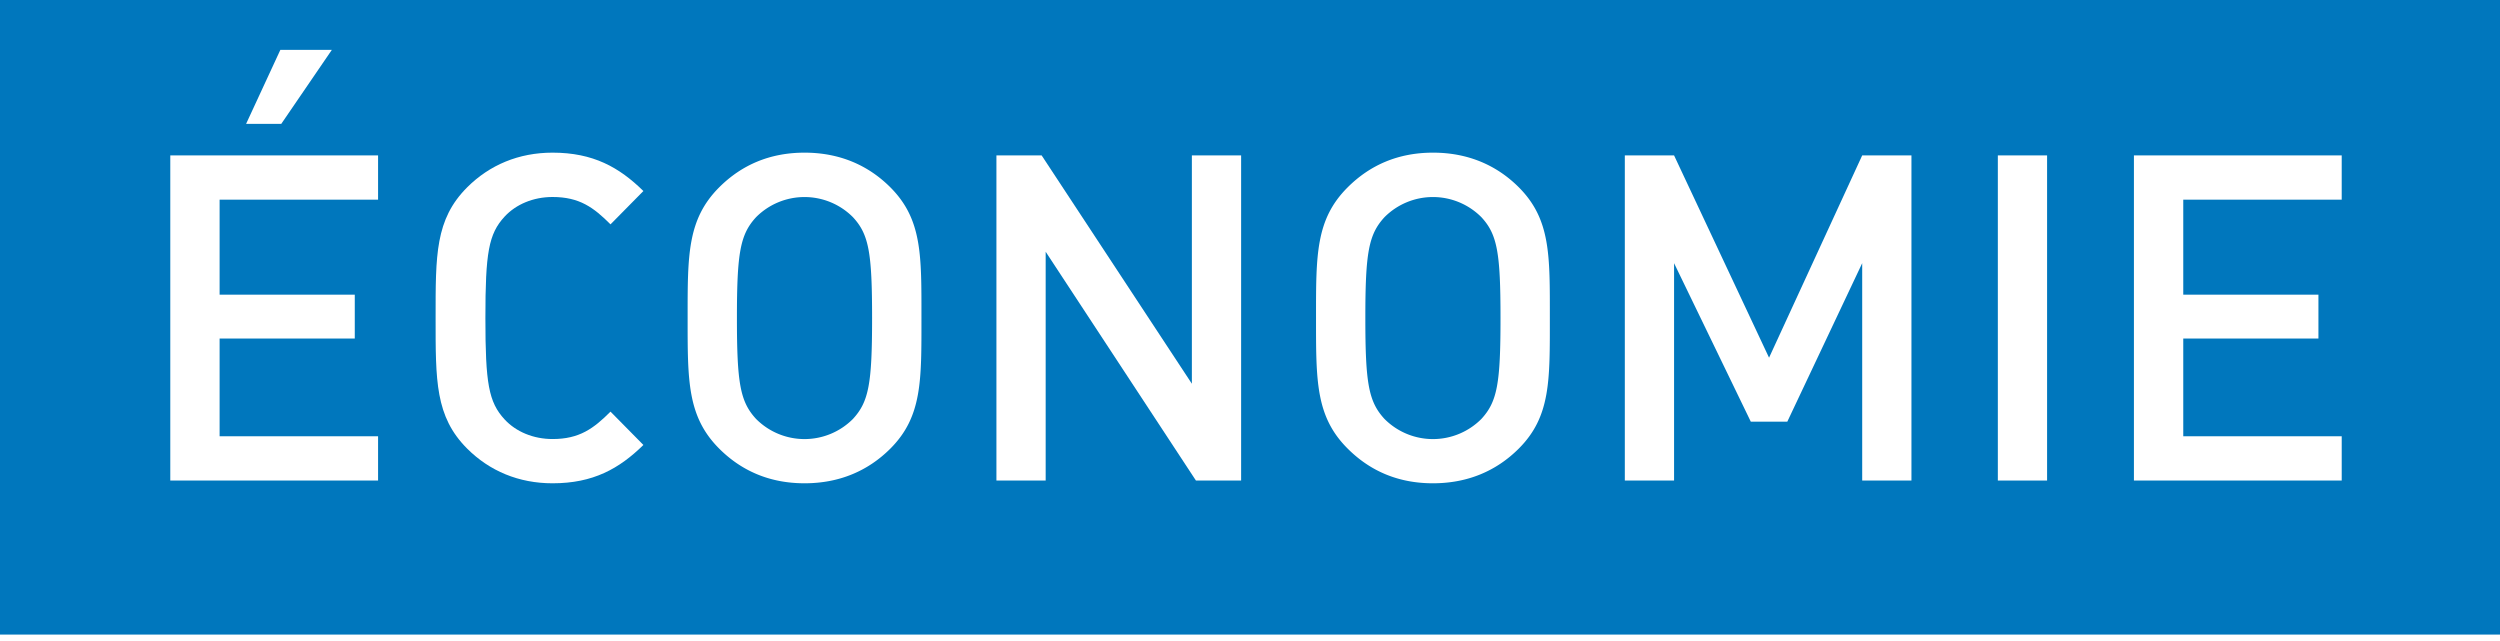
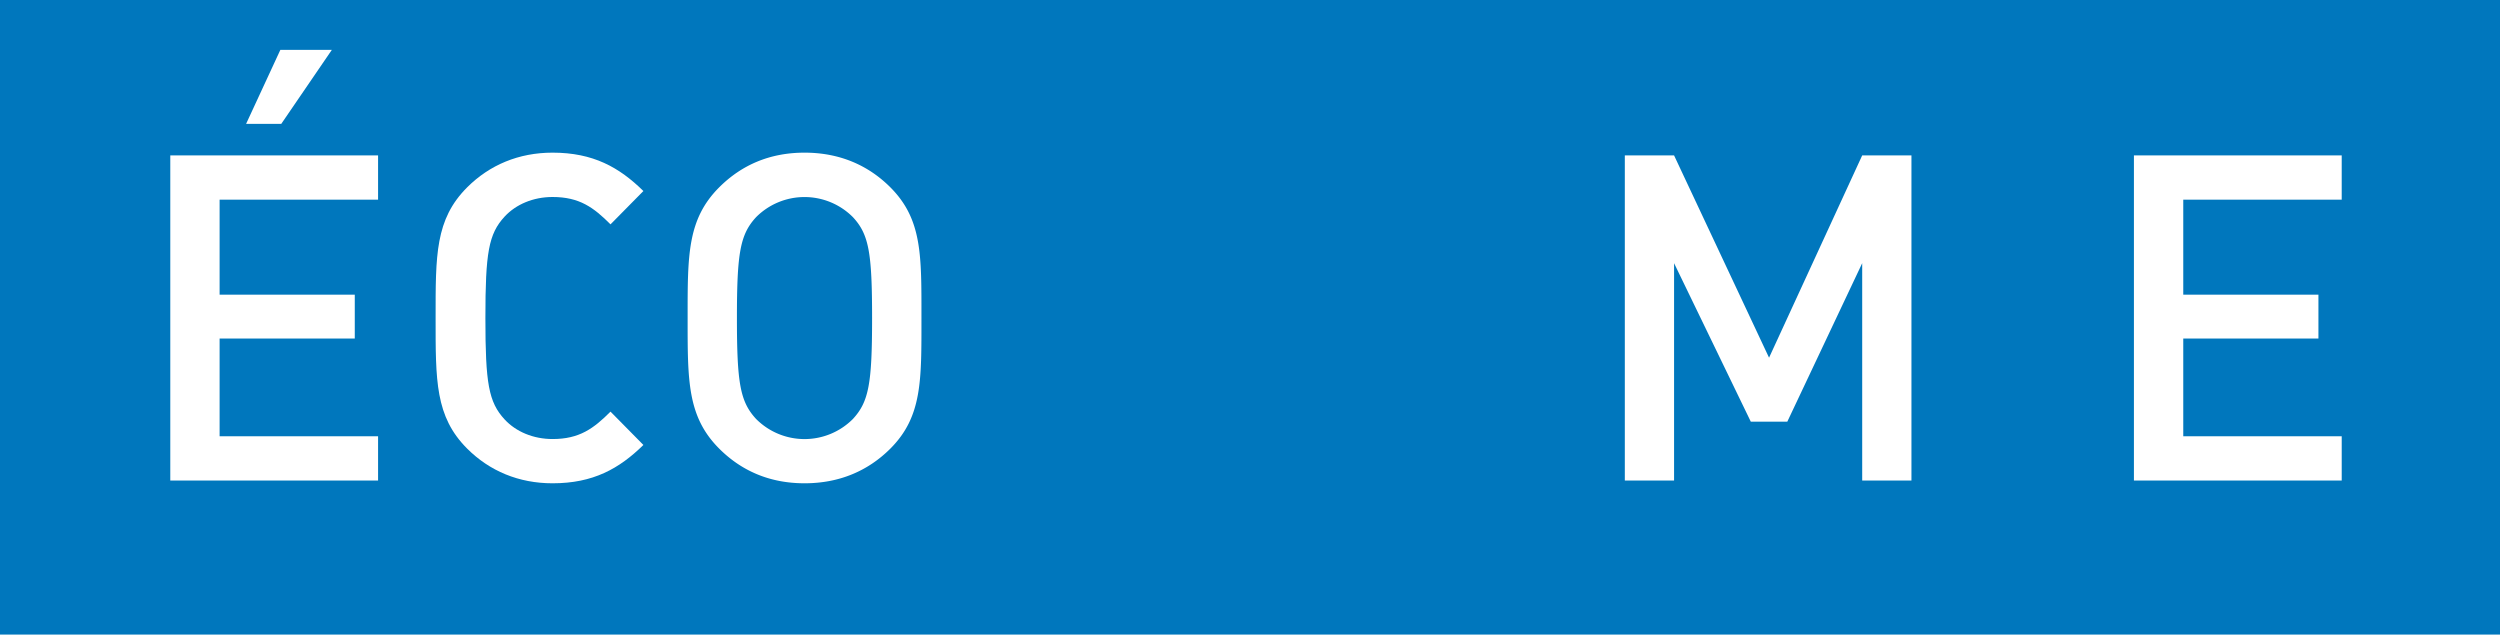
<svg xmlns="http://www.w3.org/2000/svg" id="Calque_1" data-name="Calque 1" viewBox="0 0 1116.77 283.47" preserveAspectRatio="xMinYMin" width="78" height="20">
  <defs>
    <style>
      .cls-1 {
        fill: #0077bd;
      }

      .cls-2 {
        isolation: isolate;
      }

      .cls-3 {
        fill: #fff;
      }
    </style>
  </defs>
  <rect class="cls-1" width="1116.77" height="283.47" />
  <g class="cls-2">
    <path class="cls-3" d="M76.07,214.66V69.42h92.82V89.2H98.1v42.44h60.38v19.58H98.1v43.66h70.79v19.78ZM125.64,55.34H109.93l15.3-33.05h23Z" />
    <path class="cls-3" d="M246.82,215.89c-15.1,0-28.16-5.51-38.15-15.51C194.39,186.1,194.59,170,194.59,142S194.39,98,208.67,83.7c10-10,23.05-15.51,38.15-15.51,18.15,0,29.78,6.53,40.59,17.14l-14.69,14.89C265.18,92.67,258.85,88,246.82,88c-8.57,0-16.32,3.26-21.42,8.77-7.14,7.75-8.57,16.12-8.57,45.29s1.43,37.54,8.57,45.29c5.1,5.51,12.85,8.77,21.42,8.77,12,0,18.36-4.69,25.9-12.24l14.69,14.89C276.6,209.36,265,215.89,246.82,215.89Z" />
    <path class="cls-3" d="M397.75,200.38c-10,10-22.85,15.51-38.35,15.51s-28.15-5.51-38.15-15.51C307,186.1,307.17,170,307.17,142S307,98,321.25,83.7c10-10,22.65-15.51,38.15-15.51s28.35,5.51,38.35,15.51C412,98,411.62,114.09,411.62,142S412,186.1,397.75,200.38ZM381,97a30.52,30.52,0,0,0-43.24,0c-7.14,7.75-8.57,15.91-8.57,45.08s1.43,37.33,8.57,45.08a30.52,30.52,0,0,0,43.24,0c7.14-7.75,8.57-15.91,8.57-45.08S388.16,104.71,381,97Z" />
-     <path class="cls-3" d="M534.23,214.66l-67.12-102.2v102.2h-22V69.42h20.2l67.11,102v-102h22V214.66Z" />
-     <path class="cls-3" d="M678.46,200.38c-10,10-22.85,15.51-38.36,15.51S612,210.38,602,200.38C587.68,186.1,587.88,170,587.88,142S587.68,98,602,83.7c10-10,22.64-15.51,38.14-15.51s28.36,5.51,38.36,15.51C692.73,98,692.33,114.09,692.33,142S692.73,186.1,678.46,200.38ZM661.73,97a30.53,30.53,0,0,0-43.25,0c-7.14,7.75-8.57,15.91-8.57,45.08s1.43,37.33,8.57,45.08a30.53,30.53,0,0,0,43.25,0c7.14-7.75,8.56-15.91,8.56-45.08S668.87,104.71,661.73,97Z" />
    <path class="cls-3" d="M831.86,214.66v-97.1l-33.45,70.79H782.09l-34.27-70.79v97.1h-22V69.42h22l42.43,90.37,41.61-90.37h22V214.66Z" />
-     <path class="cls-3" d="M892.45,214.66V69.42h22V214.66Z" />
    <path class="cls-3" d="M953.24,214.66V69.42h92.82V89.2H975.28v42.44h60.38v19.58H975.28v43.66h70.78v19.78Z" />
  </g>
</svg>